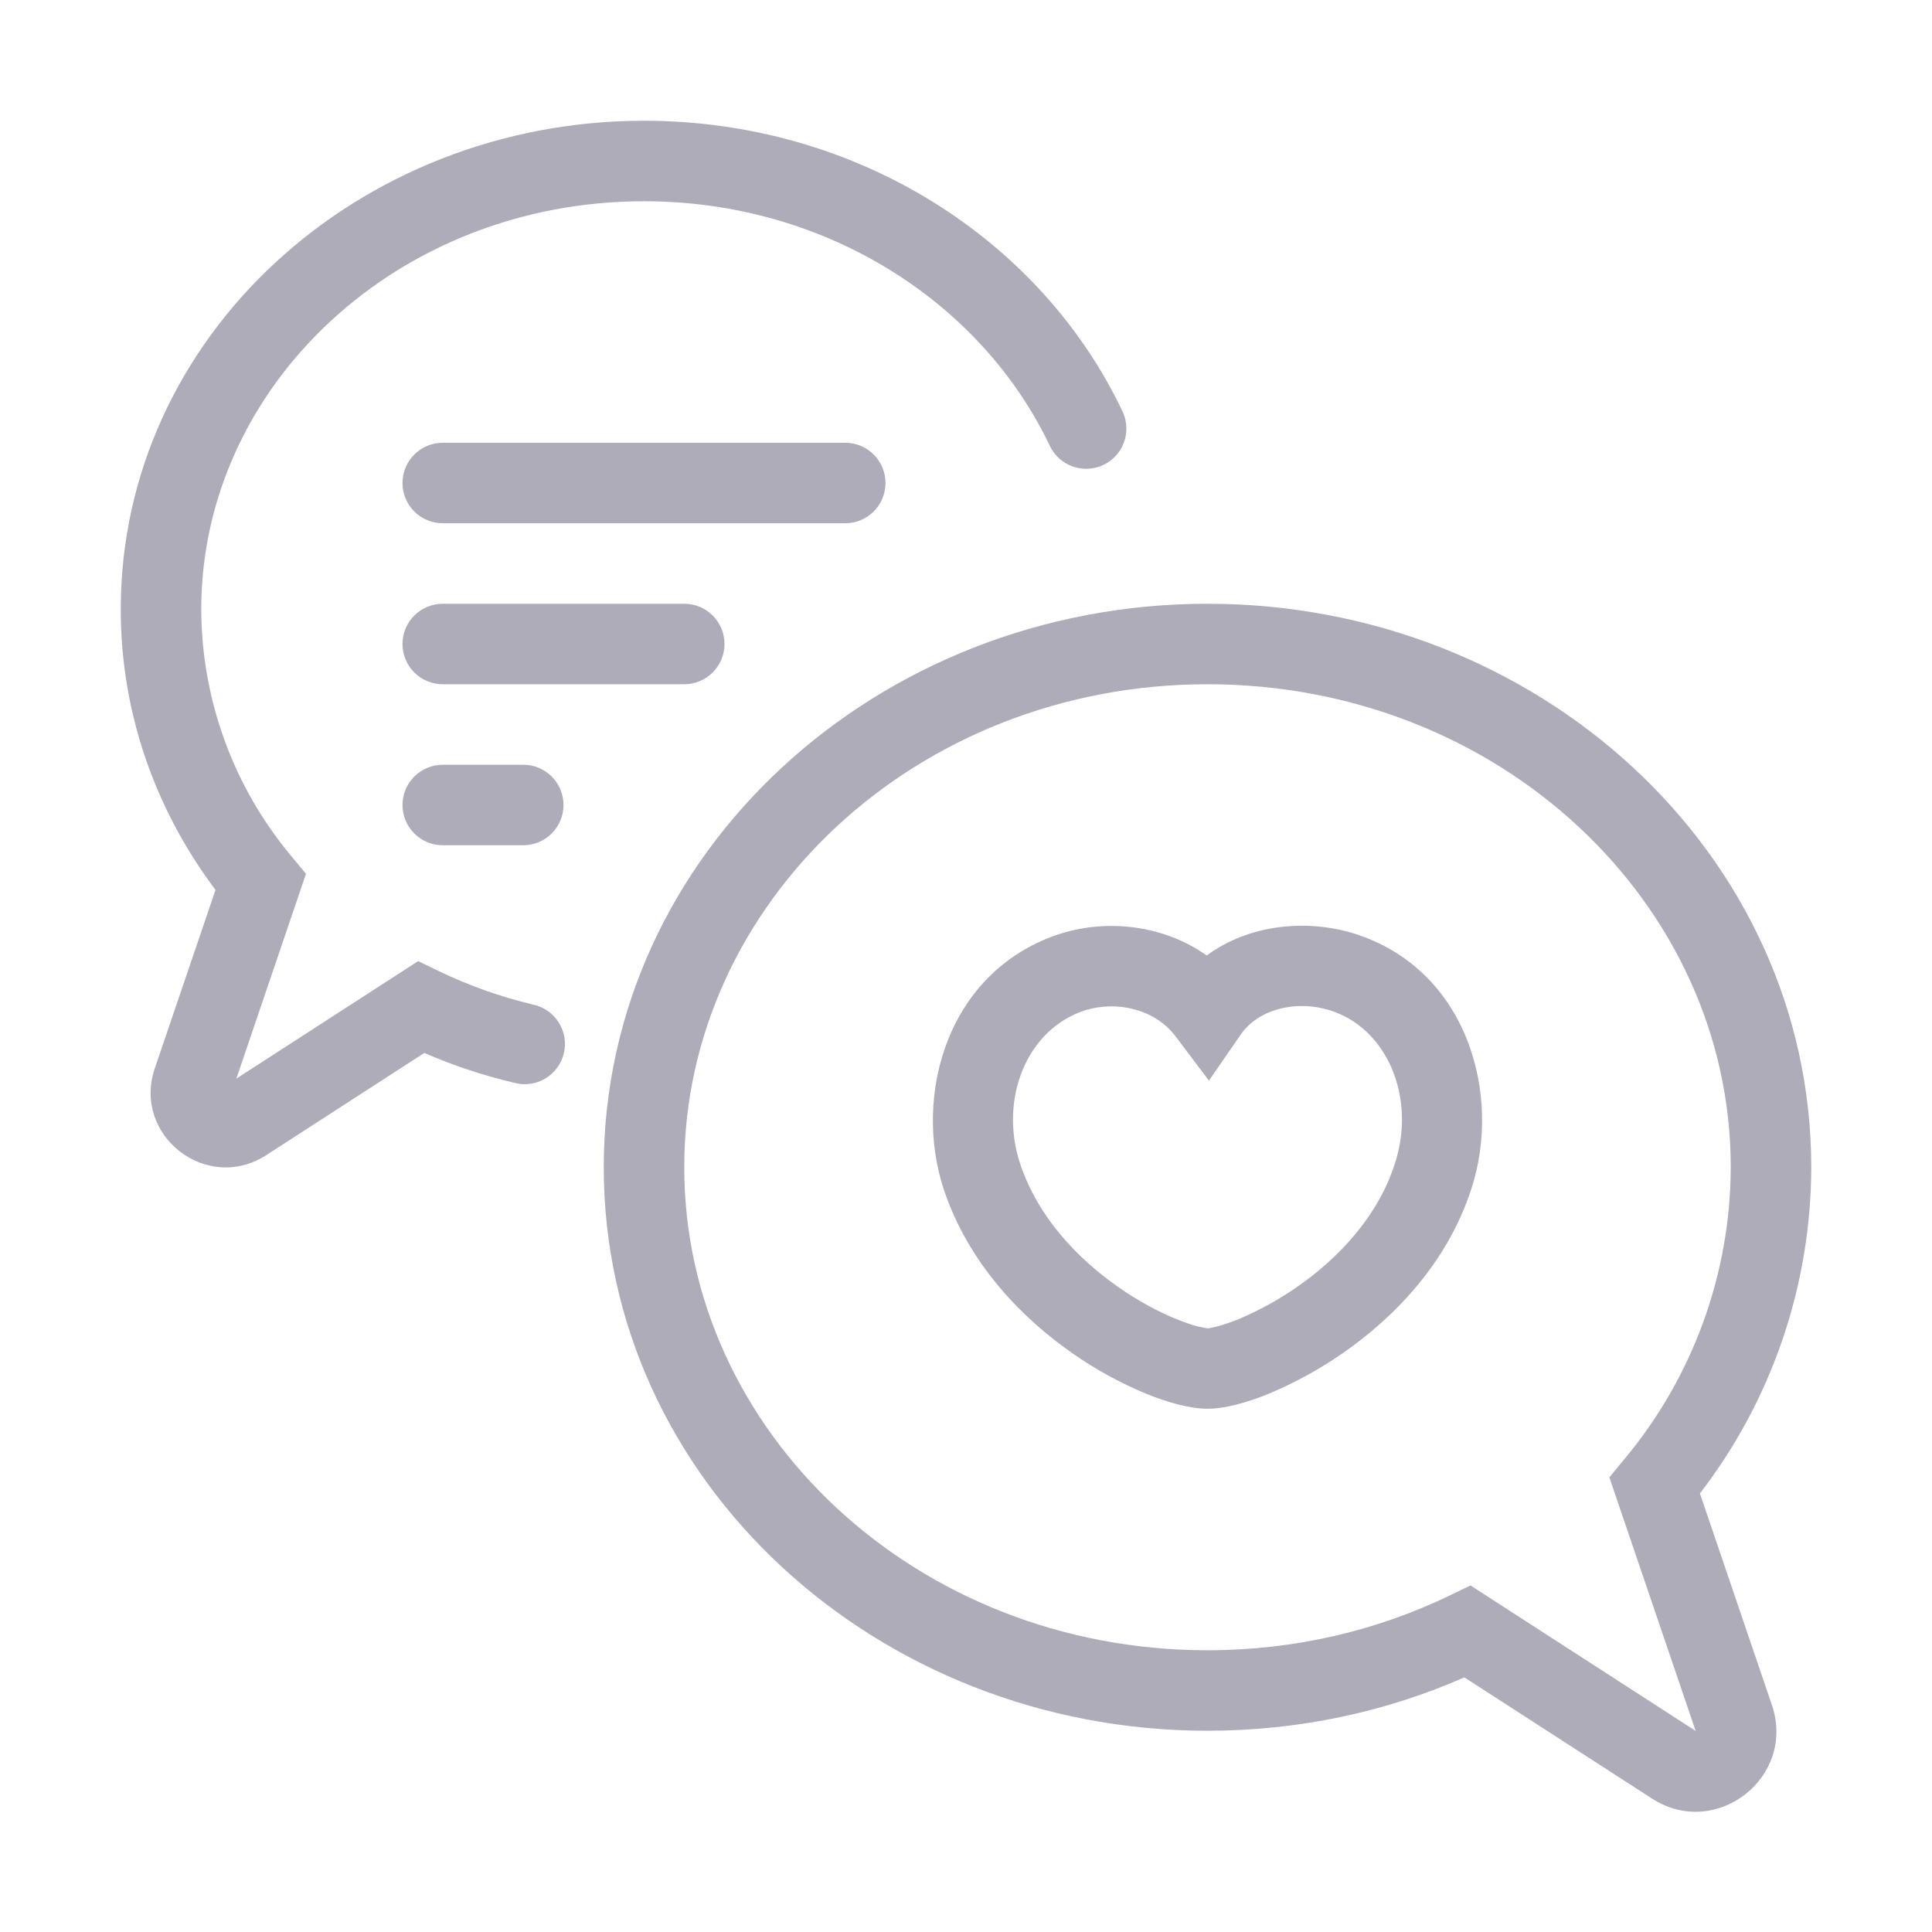
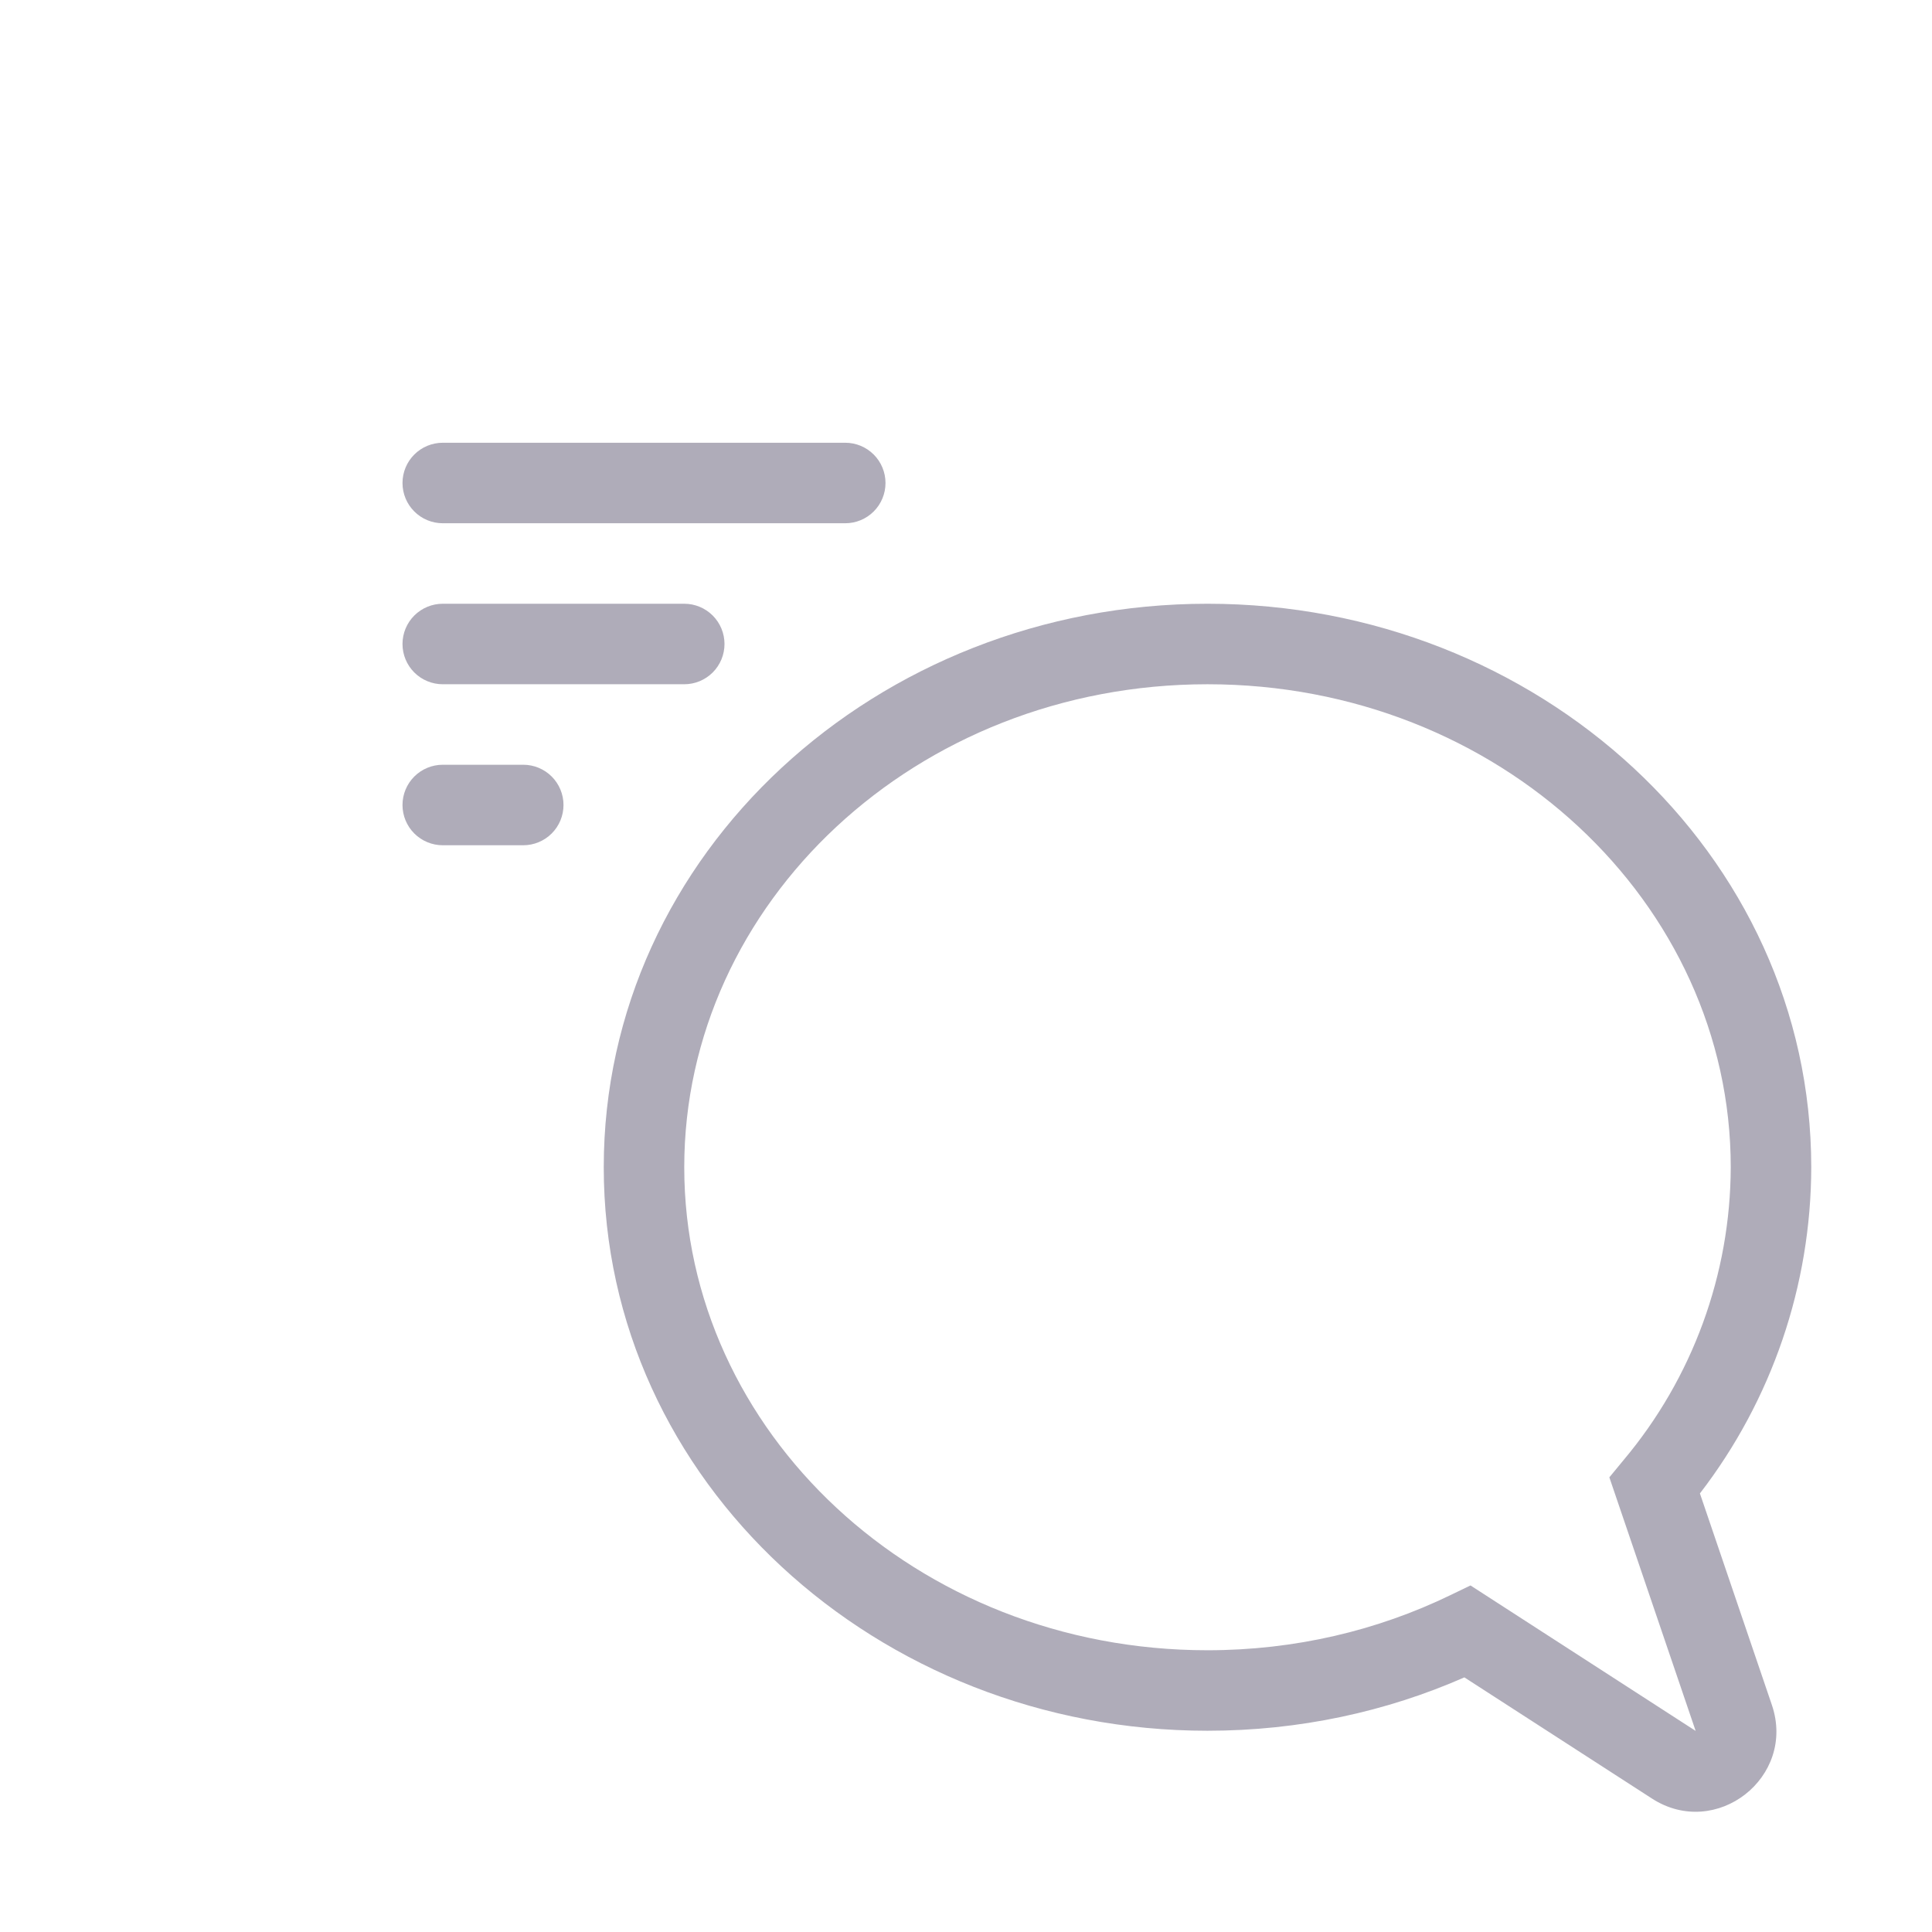
<svg xmlns="http://www.w3.org/2000/svg" width="120" height="120" viewBox="0 0 120 120" fill="none">
-   <path d="M12.5 37.85C12.5 24.02 24.635 12.5 40 12.5C51.375 12.5 61.04 18.85 65.24 27.765C65.537 28.34 66.046 28.778 66.659 28.986C67.272 29.194 67.942 29.156 68.527 28.88C69.113 28.604 69.569 28.111 69.799 27.506C70.028 26.901 70.015 26.23 69.76 25.635C64.7 14.89 53.225 7.5 40 7.5C22.23 7.5 7.5 20.915 7.5 37.85C7.5 44.35 9.69 50.355 13.385 55.275L9.615 66.355C8.2 70.525 12.84 74.135 16.535 71.75L26.355 65.4C28.132 66.173 29.987 66.79 31.92 67.25C32.244 67.34 32.583 67.364 32.916 67.32C33.249 67.277 33.57 67.166 33.86 66.996C34.149 66.825 34.402 66.598 34.601 66.327C34.801 66.057 34.944 65.749 35.022 65.422C35.1 65.095 35.112 64.756 35.056 64.424C34.999 64.093 34.877 63.776 34.696 63.493C34.514 63.21 34.278 62.967 34 62.777C33.723 62.587 33.41 62.456 33.08 62.39C31.065 61.907 29.107 61.21 27.24 60.31L25.975 59.695L14.68 66.995L19.005 54.275L18.115 53.2C14.505 48.898 12.518 43.466 12.5 37.85ZM74.95 59.35C77.675 57.335 81.275 57.125 84.025 57.96C91.165 60.14 93.32 68.035 91.375 73.88C89.875 78.495 86.545 81.865 83.405 84.045C81.97 85.041 80.435 85.884 78.825 86.56C77.51 87.1 76.115 87.5 75 87.5C73.885 87.5 72.5 87.1 71.185 86.565C69.579 85.899 68.05 85.061 66.625 84.065C63.495 81.885 60.175 78.515 58.625 73.895C56.675 68.025 58.84 60.205 65.95 57.965L65.975 57.96C68.79 57.105 72.255 57.43 74.95 59.35ZM82.57 62.74C80.47 62.105 78.16 62.675 77.055 64.27L75.09 67.12L73.005 64.355C71.755 62.705 69.43 62.14 67.435 62.74C63.755 63.905 62.03 68.28 63.37 72.305C64.47 75.585 66.905 78.165 69.485 79.96C70.76 80.85 72.02 81.51 73.075 81.935C73.602 82.148 74.047 82.3 74.41 82.39L74.84 82.48C74.94 82.497 74.993 82.503 75 82.5L75.155 82.485L75.59 82.39C75.953 82.297 76.403 82.143 76.94 81.93C78.21 81.393 79.422 80.726 80.555 79.94C83.15 78.14 85.57 75.56 86.62 72.33L86.625 72.31C87.975 68.26 86.22 63.86 82.57 62.74Z" fill="#AFACB9" />
  <path d="M75 37.5C54.465 37.5 37.5 53 37.5 72.5C37.5 92 54.465 107.5 75 107.5C80.7 107.5 86.11 106.315 90.955 104.185L102.605 111.71C106.585 114.285 111.58 110.39 110.055 105.9L105.585 92.76C110.057 86.952 112.488 79.83 112.5 72.5C112.5 53 95.535 37.5 75 37.5ZM42.5 72.5C42.5 56.1 56.875 42.5 75 42.5C93.125 42.5 107.5 56.1 107.5 72.5C107.481 79.152 105.127 85.586 100.85 90.68L99.96 91.76L105.32 107.51L91.335 98.475L90.07 99.085C85.57 101.265 80.45 102.5 75 102.5C56.875 102.5 42.5 88.9 42.5 72.5ZM27.5 27.5C26.837 27.5 26.201 27.763 25.732 28.232C25.263 28.701 25 29.337 25 30C25 30.663 25.263 31.299 25.732 31.768C26.201 32.237 26.837 32.5 27.5 32.5H52.5C53.163 32.5 53.799 32.237 54.268 31.768C54.737 31.299 55 30.663 55 30C55 29.337 54.737 28.701 54.268 28.232C53.799 27.763 53.163 27.5 52.5 27.5H27.5ZM25 50C25 49.337 25.263 48.701 25.732 48.232C26.201 47.763 26.837 47.5 27.5 47.5H32.5C33.163 47.5 33.799 47.763 34.268 48.232C34.737 48.701 35 49.337 35 50C35 50.663 34.737 51.299 34.268 51.768C33.799 52.237 33.163 52.5 32.5 52.5H27.5C26.837 52.5 26.201 52.237 25.732 51.768C25.263 51.299 25 50.663 25 50ZM27.5 37.5C26.837 37.5 26.201 37.763 25.732 38.232C25.263 38.701 25 39.337 25 40C25 40.663 25.263 41.299 25.732 41.768C26.201 42.237 26.837 42.5 27.5 42.5H42.5C43.163 42.5 43.799 42.237 44.268 41.768C44.737 41.299 45 40.663 45 40C45 39.337 44.737 38.701 44.268 38.232C43.799 37.763 43.163 37.5 42.5 37.5H27.5Z" fill="#AFACB9" />
</svg>